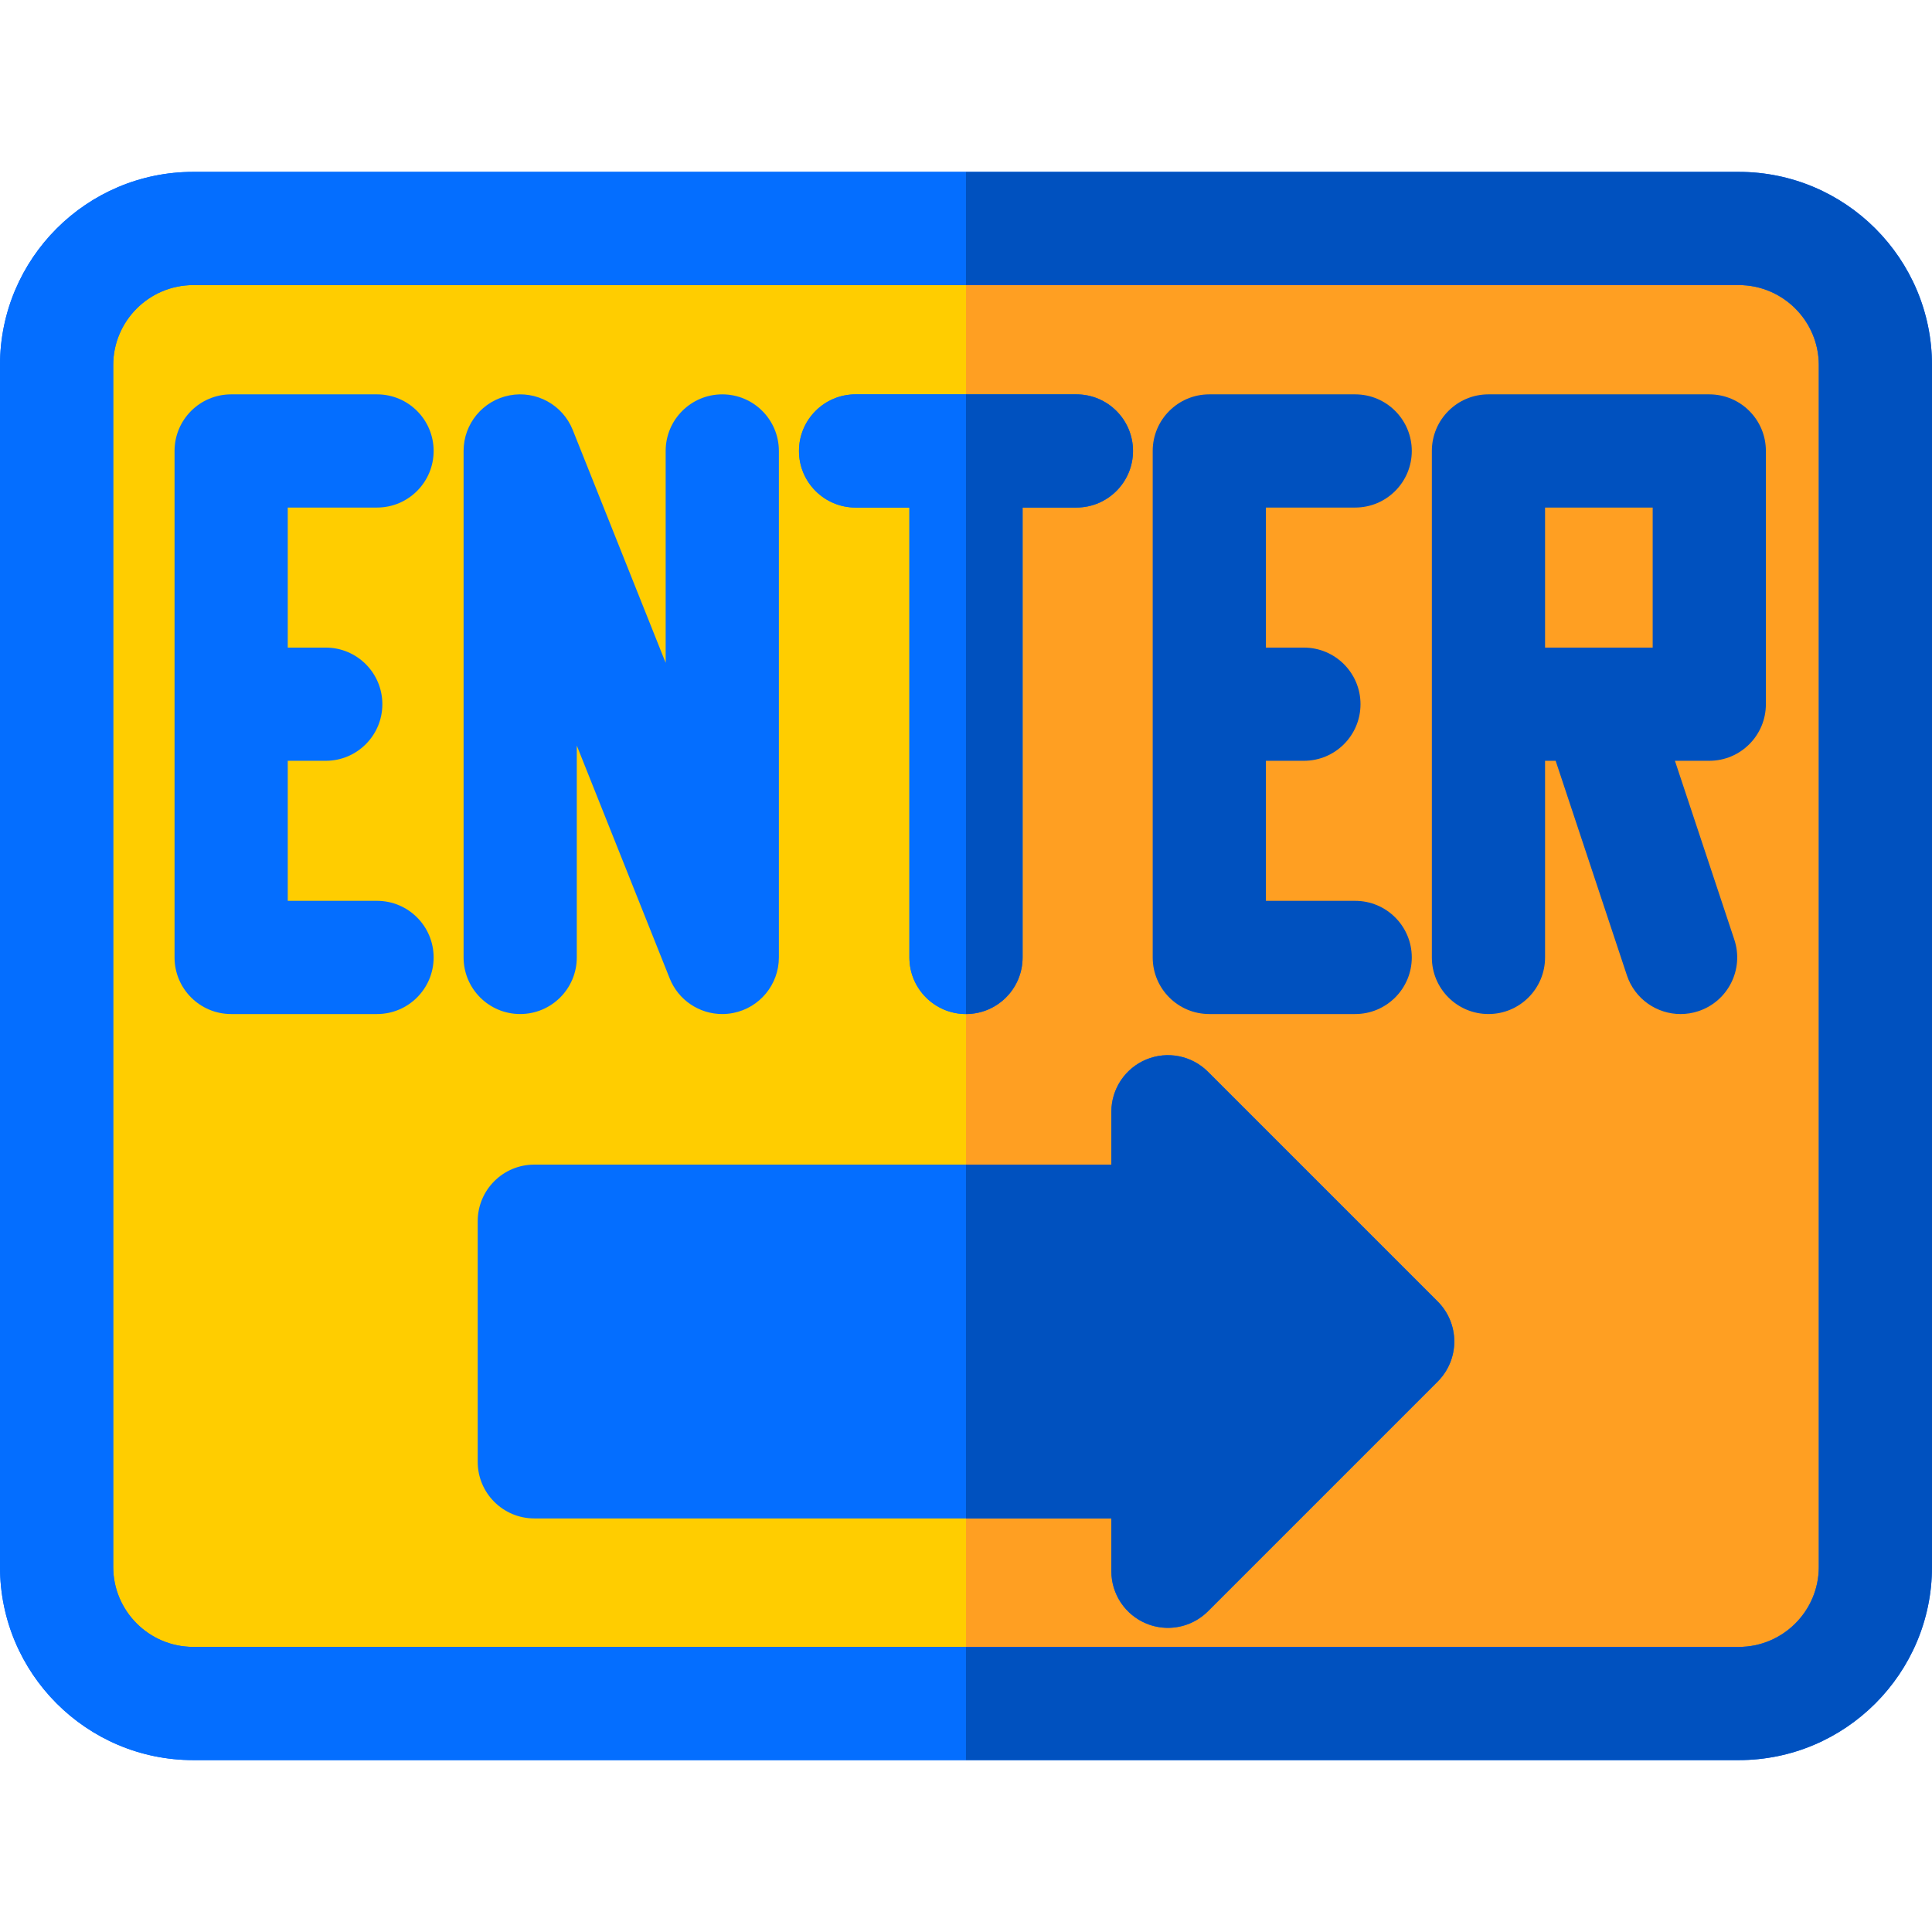
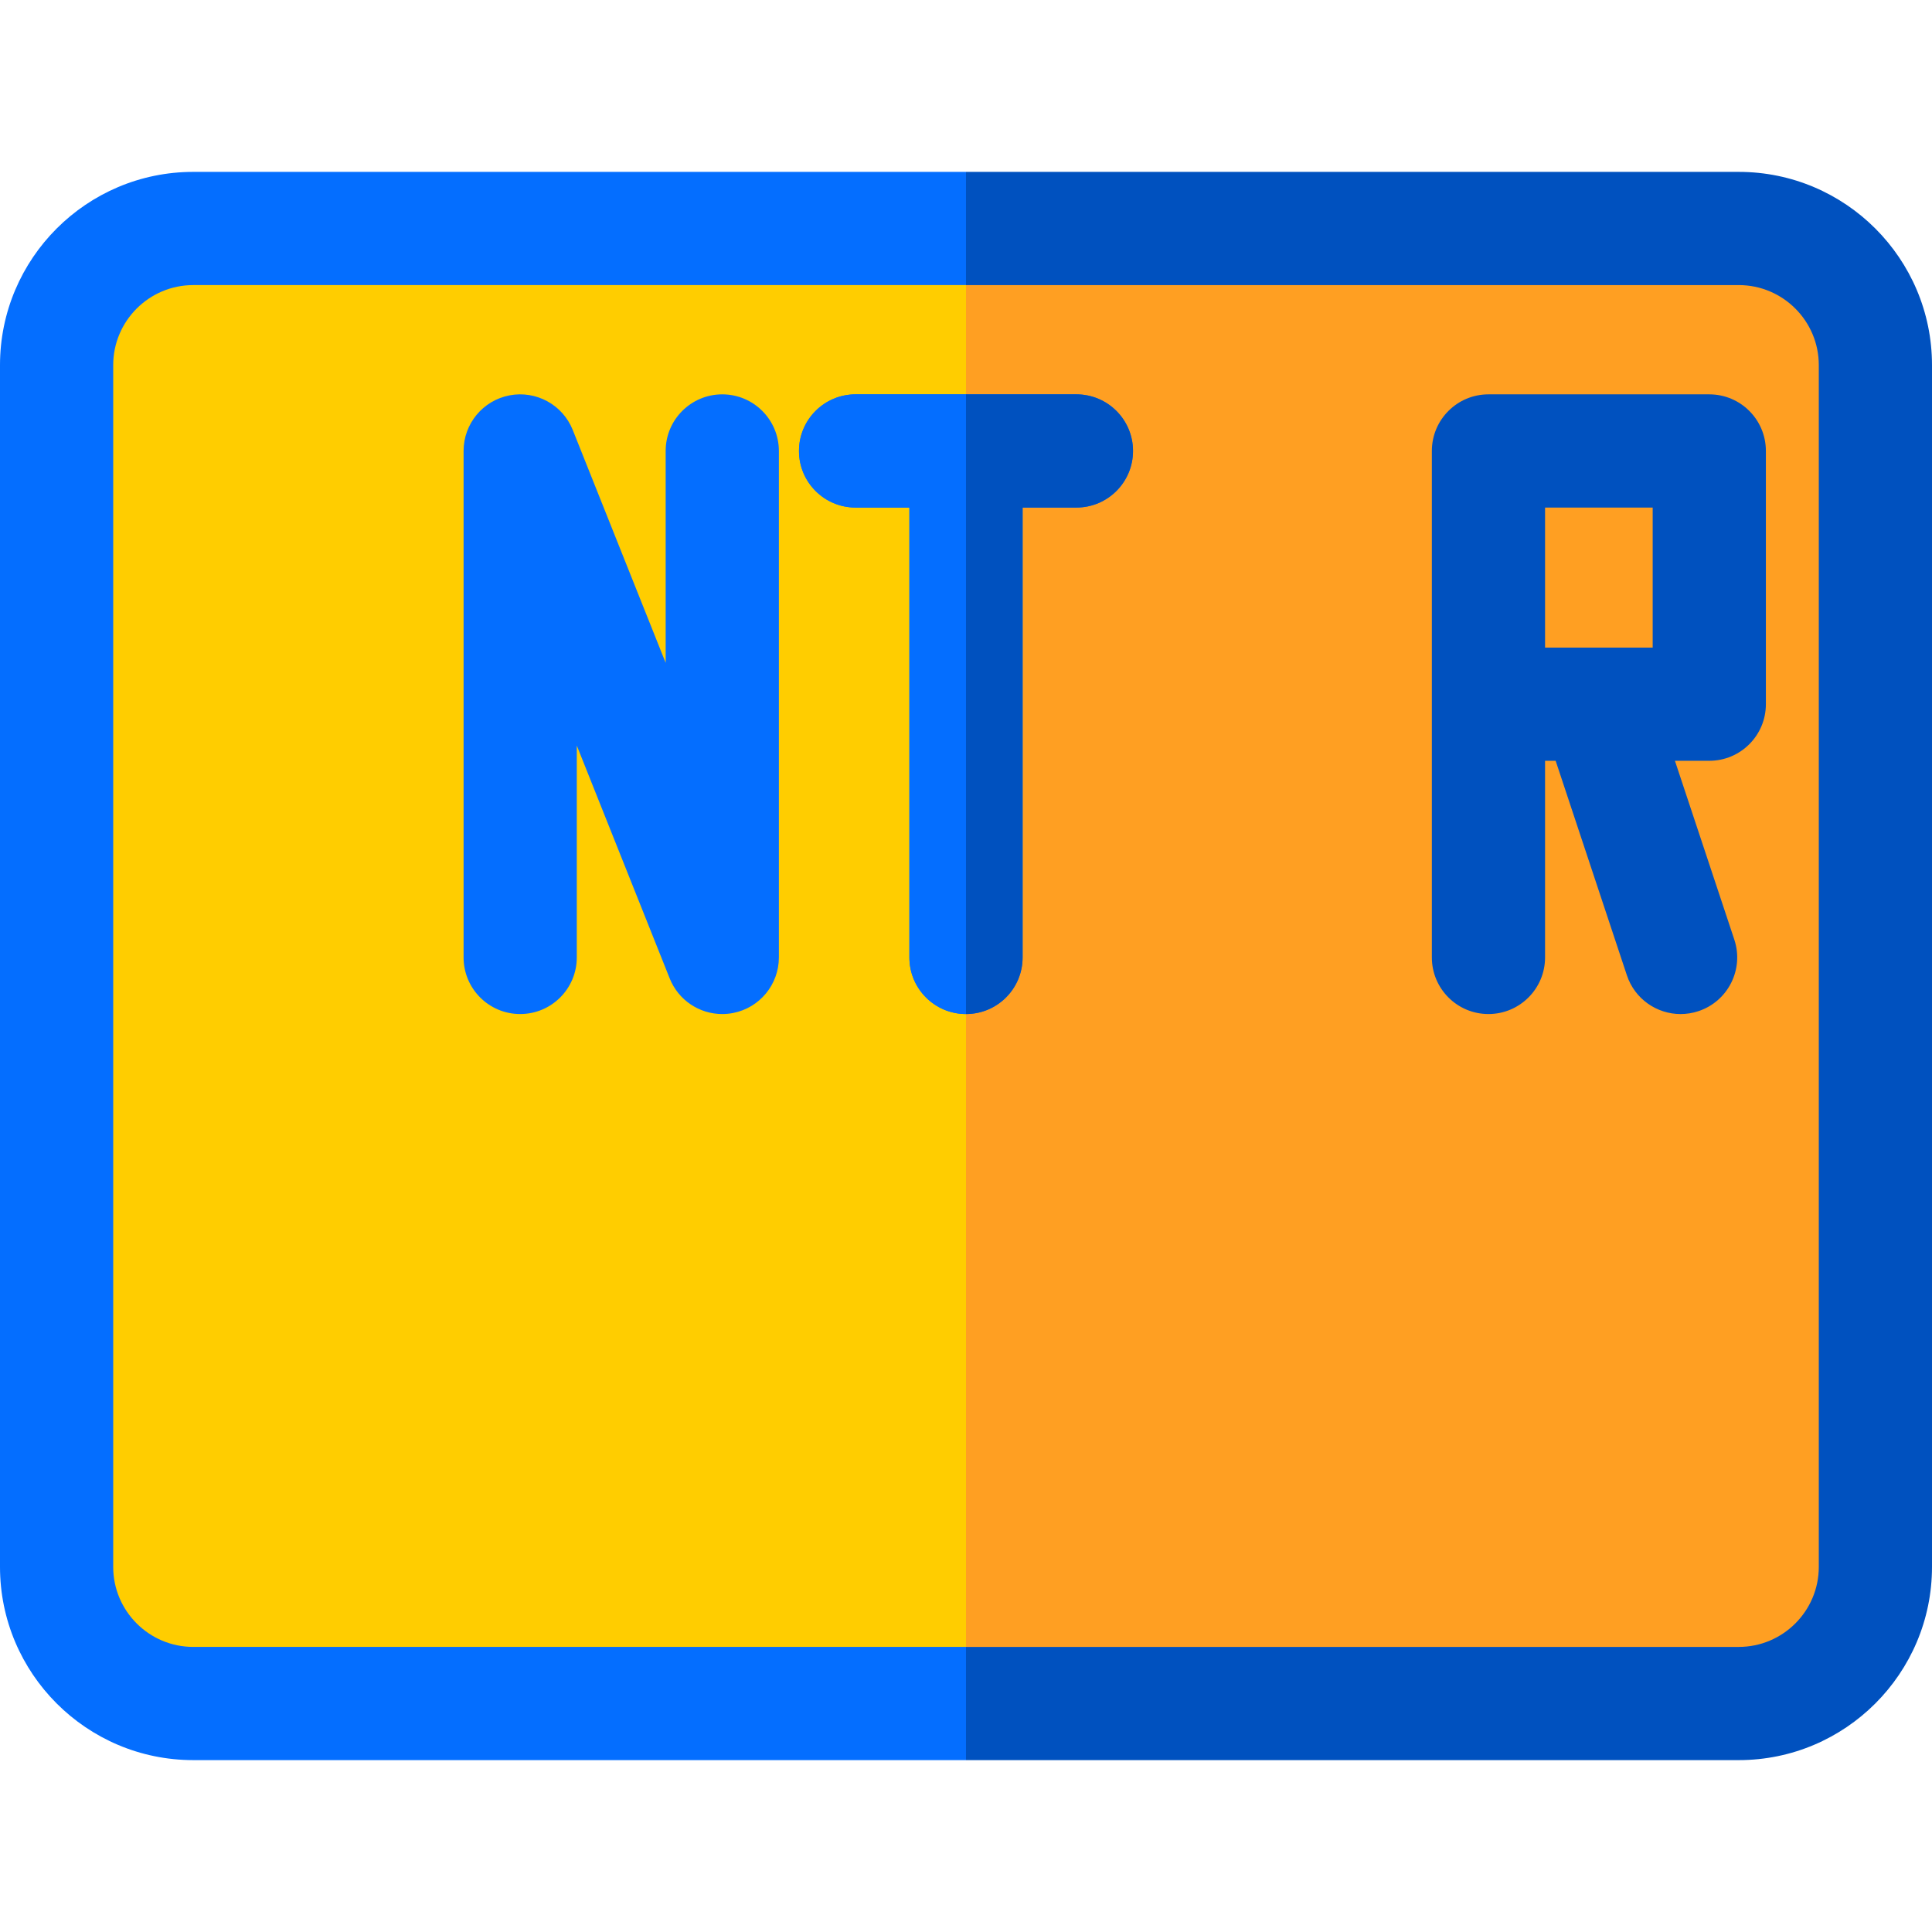
<svg xmlns="http://www.w3.org/2000/svg" id="Capa_1" enable-background="new 0 0 512 512" height="512" viewBox="0 0 512 512" width="512">
  <g>
    <path id="XMLID_1372_" d="m460.792 451.45h-409.585c-19.997 0-36.207-16.211-36.207-36.208v-318.483c0-19.997 16.211-36.208 36.208-36.208h409.584c19.997 0 36.208 16.211 36.208 36.208v318.483c0 19.997-16.211 36.208-36.208 36.208z" fill="#ff9f22" />
    <g>
      <path id="XMLID_1385_" d="m51.207 60.551c-19.997 0-36.207 16.21-36.207 36.208v318.483c0 19.997 16.211 36.208 36.208 36.208h204.792v-390.899z" fill="#ffcd00" />
    </g>
    <g>
-       <path id="XMLID_1371_" d="m460.792 466.449h-409.585c-28.235 0-51.207-22.971-51.207-51.207v-318.483c0-28.236 22.972-51.208 51.207-51.208h409.585c28.236 0 51.208 22.972 51.208 51.208v318.483c0 28.236-22.972 51.207-51.208 51.207zm-409.585-390.898c-11.693 0-21.207 9.513-21.207 21.208v318.483c0 11.693 9.514 21.207 21.207 21.207h409.585c11.694 0 21.208-9.514 21.208-21.207v-318.483c0-11.694-9.514-21.208-21.208-21.208z" fill="#046eff" />
-     </g>
+       </g>
    <g>
      <g fill="#046eff">
        <path id="XMLID_1368_" d="m191.409 104.507c-8.284 0-15 6.716-15 15v56.153l-24.623-61.712c-2.665-6.681-9.703-10.527-16.762-9.172-7.063 1.357-12.17 7.537-12.17 14.73v134.225c0 8.284 6.716 15 15 15s15-6.716 15-15v-56.153l24.623 61.712c2.307 5.782 7.886 9.443 13.924 9.443.938-.001 1.889-.089 2.838-.271 7.063-1.357 12.17-7.537 12.17-14.73v-134.225c0-8.284-6.716-15-15-15z" />
        <path id="XMLID_1367_" d="m285.26 104.507h-58.52c-8.284 0-15 6.716-15 15s6.716 15 15 15h14.261v119.225c0 8.284 6.716 15 15 15s15-6.716 15-15v-119.225h14.26c8.284 0 15-6.716 15-15s-6.717-15-15.001-15z" />
-         <path id="XMLID_1366_" d="m99.917 134.507c8.284 0 15-6.716 15-15s-6.716-15-15-15h-38.66c-8.284 0-15 6.716-15 15v134.225c0 8.284 6.716 15 15 15h38.66c8.284 0 15-6.716 15-15s-6.716-15-15-15h-23.66v-37.112h10.07c8.284 0 15-6.716 15-15s-6.716-15-15-15h-10.07v-37.112h23.66z" />
      </g>
-       <path id="XMLID_1365_" d="m359.137 134.507c8.284 0 15-6.716 15-15s-6.716-15-15-15h-38.659c-8.284 0-15 6.716-15 15v134.225c0 8.284 6.716 15 15 15h38.659c8.284 0 15-6.716 15-15s-6.716-15-15-15h-23.659v-37.112h10.07c8.284 0 15-6.716 15-15s-6.716-15-15-15h-10.07v-37.112h23.659z" fill="#0051bf" />
      <path id="XMLID_1364_" d="m452.978 104.507h-58.521c-8.284 0-15 6.716-15 15v67.112 67.112c0 8.284 6.716 15 15 15s15-6.716 15-15v-52.112h2.805l18.879 56.841c2.09 6.293 7.946 10.275 14.233 10.275 1.566 0 3.161-.247 4.73-.769 7.861-2.611 12.118-11.102 9.507-18.964l-15.738-47.384h9.103c8.284 0 15-6.716 15-15v-67.112c.002-8.283-6.714-14.999-14.998-14.999zm-43.52 30h28.521v37.112h-28.521z" fill="#0051bf" />
    </g>
    <g>
      <path id="XMLID_1384_" d="m460.792 45.551h-204.792v30h204.792c11.694 0 21.208 9.514 21.208 21.208v318.483c0 11.693-9.514 21.207-21.208 21.207h-204.792v30h204.792c28.236 0 51.208-22.972 51.208-51.207v-318.483c0-28.237-22.972-51.208-51.208-51.208z" fill="#0051bf" />
      <path id="XMLID_1383_" d="m51.207 436.449c-11.693 0-21.207-9.514-21.207-21.207v-318.483c0-11.694 9.514-21.208 21.207-21.208h204.793v-30h-204.793c-28.235 0-51.207 22.971-51.207 51.208v318.483c0 28.235 22.972 51.207 51.207 51.207h204.793v-30z" fill="#046eff" />
      <path id="XMLID_1380_" d="m271 253.731v-119.224h14.26c8.284 0 15-6.716 15-15s-6.716-15-15-15h-29.26v164.225c8.285-.001 15-6.716 15-15.001z" fill="#0051bf" />
      <path id="XMLID_1379_" d="m226.74 104.507c-8.284 0-15 6.716-15 15s6.716 15 15 15h14.26v119.225c0 8.284 6.716 15 15 15v-164.225z" fill="#046eff" />
    </g>
  </g>
-   <path id="XMLID_33_" d="m381.01 344.908-60.884-60.884c-4.289-4.291-10.743-5.572-16.347-3.252-5.605 2.322-9.26 7.792-9.26 13.858v14.005h-152.922c-8.284 0-15 6.716-15 15v63.765c0 8.284 6.716 15 15 15h152.923v13.998c0 6.067 3.654 11.537 9.26 13.858 1.855.769 3.805 1.142 5.737 1.142 3.903 0 7.74-1.524 10.609-4.394l60.884-60.883c2.813-2.813 4.394-6.628 4.394-10.606s-1.581-7.794-4.394-10.607z" fill="#046eff" />
-   <path d="m381.01 344.908-60.884-60.884c-4.289-4.291-10.743-5.572-16.347-3.252-5.605 2.322-9.26 7.792-9.26 13.858v14.005h-38.519v93.765h38.52v13.998c0 6.067 3.654 11.537 9.26 13.858 1.855.769 3.805 1.142 5.737 1.142 3.903 0 7.74-1.524 10.609-4.394l60.884-60.883c2.813-2.813 4.394-6.628 4.394-10.606s-1.581-7.794-4.394-10.607z" fill="#0051bf" />
</svg>